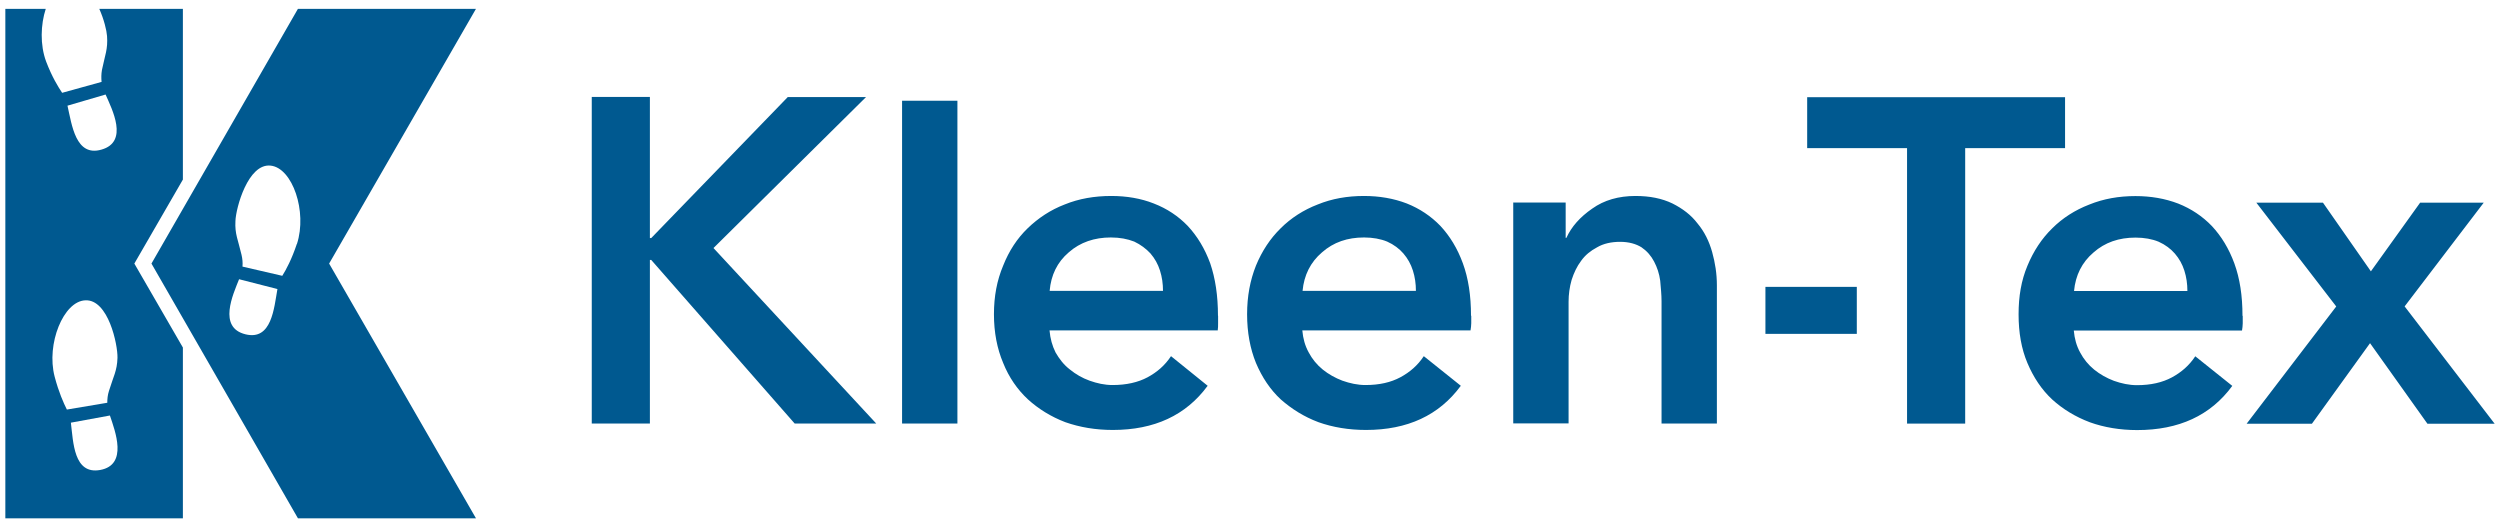
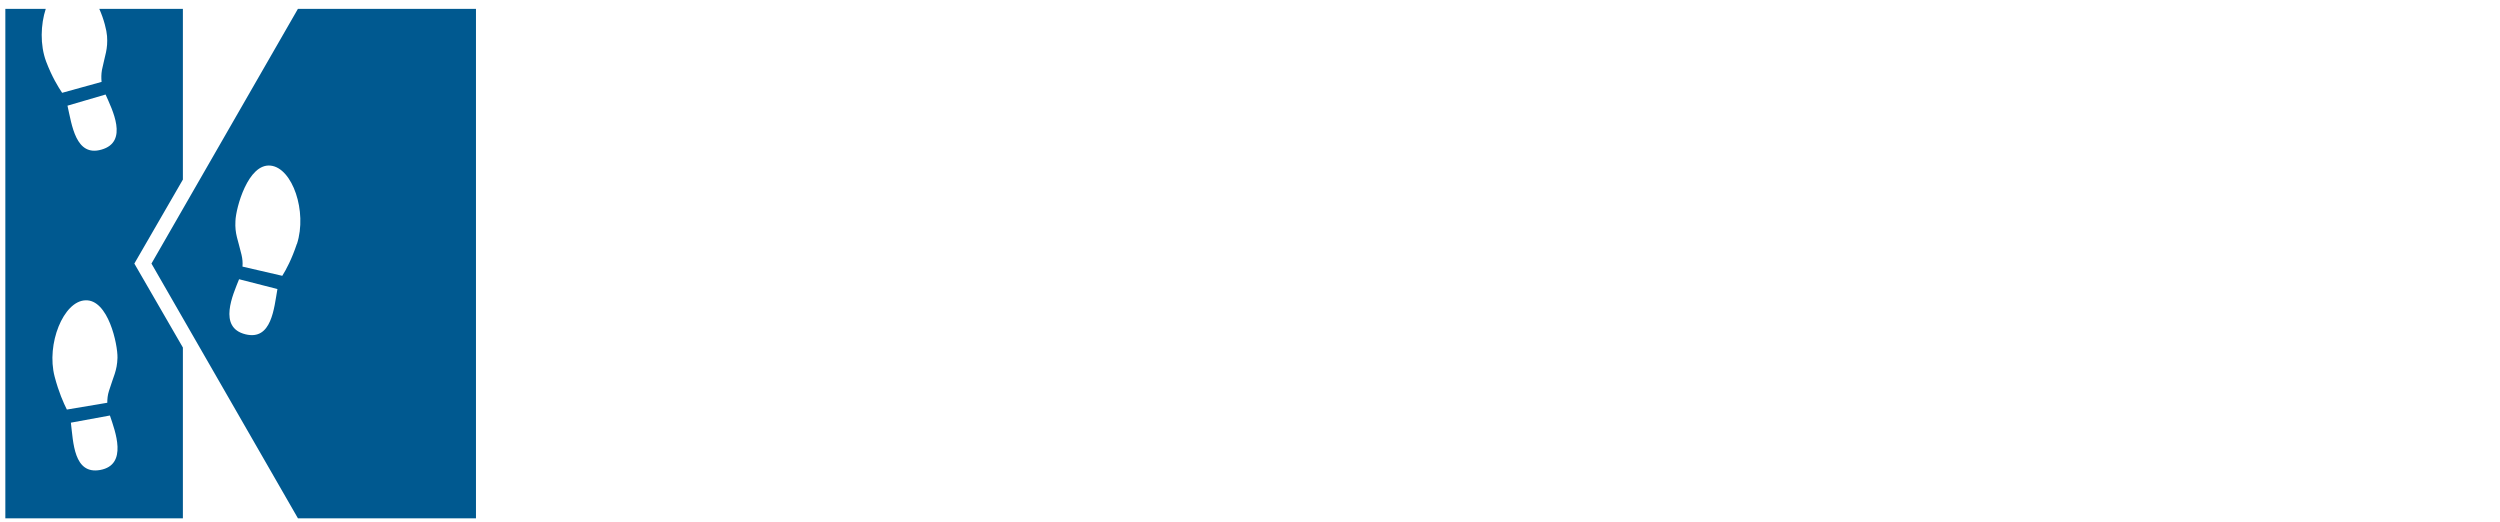
<svg xmlns="http://www.w3.org/2000/svg" width="206" height="43" viewBox="0 0 206 43" fill="none">
  <g clip-path="url(#clip0_344_565)">
-     <path d="M64.921 7.988L53.661 19.617H53.551V7.988H48.761V34.898H53.551V21.418H53.661L65.481 34.898H72.201L58.791 20.438L71.361 7.998H64.921V7.988ZM74.331 8.298H78.891V34.898H74.331V8.298ZM95.831 23.968C95.831 23.378 95.751 22.817 95.581 22.288C95.411 21.758 95.161 21.308 94.801 20.887C94.441 20.497 93.991 20.157 93.461 19.907C92.901 19.688 92.281 19.567 91.531 19.567C90.191 19.567 89.011 19.957 88.061 20.797C87.111 21.608 86.601 22.677 86.491 23.968H95.841H95.831ZM100.371 26.017V26.637C100.371 26.837 100.371 27.027 100.341 27.227H86.481C86.541 27.898 86.701 28.488 86.981 29.047C87.291 29.578 87.651 30.058 88.161 30.448C88.641 30.837 89.171 31.148 89.781 31.367C90.401 31.587 91.011 31.727 91.681 31.727C92.801 31.727 93.781 31.508 94.561 31.087C95.341 30.668 95.991 30.108 96.491 29.348L99.511 31.788C97.721 34.227 95.111 35.428 91.701 35.428C90.271 35.428 88.981 35.208 87.781 34.788C86.601 34.337 85.571 33.697 84.701 32.907C83.831 32.097 83.131 31.087 82.661 29.907C82.161 28.727 81.901 27.387 81.901 25.898C81.901 24.407 82.151 23.098 82.661 21.887C83.141 20.677 83.811 19.648 84.681 18.808C85.551 17.968 86.561 17.297 87.731 16.848C88.911 16.367 90.191 16.148 91.571 16.148C92.831 16.148 94.011 16.348 95.071 16.767C96.161 17.188 97.091 17.808 97.871 18.617C98.651 19.457 99.271 20.468 99.721 21.698C100.141 22.927 100.361 24.358 100.361 26.017H100.371ZM116.671 23.968C116.671 23.378 116.591 22.817 116.421 22.288C116.251 21.758 116.001 21.308 115.641 20.887C115.301 20.497 114.861 20.157 114.301 19.907C113.771 19.688 113.121 19.567 112.401 19.567C111.031 19.567 109.881 19.957 108.931 20.797C107.981 21.608 107.451 22.677 107.331 23.968H116.681H116.671ZM121.231 26.017V26.637C121.231 26.837 121.201 27.027 121.171 27.227H107.311C107.371 27.898 107.531 28.488 107.841 29.047C108.121 29.578 108.511 30.058 108.991 30.448C109.471 30.837 110.031 31.148 110.611 31.367C111.231 31.587 111.871 31.727 112.511 31.727C113.661 31.727 114.611 31.508 115.391 31.087C116.171 30.668 116.821 30.108 117.321 29.348L120.371 31.788C118.581 34.227 115.971 35.428 112.561 35.428C111.131 35.428 109.821 35.208 108.641 34.788C107.441 34.337 106.431 33.697 105.531 32.907C104.661 32.097 103.991 31.087 103.491 29.907C103.011 28.727 102.761 27.387 102.761 25.898C102.761 24.407 103.011 23.098 103.491 21.887C103.991 20.677 104.671 19.648 105.531 18.808C106.371 17.968 107.411 17.297 108.581 16.848C109.761 16.367 111.021 16.148 112.391 16.148C113.651 16.148 114.831 16.348 115.921 16.767C116.981 17.188 117.911 17.808 118.691 18.617C119.471 19.457 120.091 20.468 120.541 21.698C120.991 22.927 121.211 24.358 121.211 26.017H121.231ZM124.671 16.688H129.011V19.598H129.071C129.491 18.677 130.191 17.887 131.201 17.188C132.181 16.488 133.381 16.148 134.761 16.148C135.941 16.148 136.941 16.348 137.811 16.767C138.651 17.188 139.351 17.718 139.881 18.418C140.441 19.087 140.831 19.878 141.081 20.767C141.331 21.668 141.471 22.558 141.471 23.517V34.898H136.911V24.808C136.911 24.277 136.851 23.718 136.801 23.128C136.721 22.538 136.551 22.038 136.301 21.558C136.051 21.078 135.711 20.688 135.261 20.378C134.811 20.098 134.221 19.927 133.501 19.927C132.781 19.927 132.131 20.067 131.601 20.378C131.071 20.657 130.621 21.017 130.281 21.497C129.941 21.948 129.691 22.477 129.501 23.067C129.331 23.657 129.251 24.277 129.251 24.858V34.888H124.691V16.677L124.671 16.688ZM153.001 27.508H145.471V23.637H153.001V27.508ZM157.141 12.207H148.911V8.008H170.161V12.207H161.931V34.907H157.141V12.188V12.207ZM180.241 23.977C180.241 23.387 180.161 22.828 179.991 22.297C179.821 21.767 179.571 21.317 179.211 20.898C178.871 20.508 178.431 20.168 177.871 19.918C177.341 19.698 176.691 19.578 175.971 19.578C174.601 19.578 173.451 19.968 172.501 20.808C171.551 21.617 171.021 22.688 170.901 23.977H180.251H180.241ZM184.801 26.027V26.648C184.801 26.848 184.771 27.038 184.741 27.238H170.881C170.941 27.907 171.101 28.497 171.411 29.058C171.691 29.587 172.081 30.067 172.561 30.457C173.041 30.848 173.601 31.157 174.181 31.378C174.801 31.598 175.441 31.738 176.081 31.738C177.231 31.738 178.181 31.517 178.961 31.098C179.741 30.677 180.391 30.117 180.891 29.358L183.941 31.797C182.151 34.237 179.541 35.438 176.101 35.438C174.701 35.438 173.381 35.218 172.211 34.797C171.011 34.347 169.971 33.708 169.101 32.917C168.231 32.108 167.561 31.098 167.061 29.918C166.561 28.738 166.331 27.398 166.331 25.907C166.331 24.418 166.551 23.108 167.061 21.898C167.561 20.688 168.241 19.657 169.101 18.817C169.941 17.977 170.981 17.308 172.151 16.858C173.331 16.378 174.591 16.157 175.961 16.157C177.221 16.157 178.401 16.358 179.491 16.777C180.551 17.198 181.481 17.817 182.261 18.628C183.041 19.468 183.661 20.477 184.111 21.707C184.561 22.938 184.781 24.367 184.781 26.027H184.801ZM192.501 25.247L185.921 16.698H191.411L195.361 22.358L199.421 16.698H204.661L198.141 25.247L205.561 34.917H200.021L195.291 28.277L190.501 34.917H185.121L192.511 25.247H192.501Z" fill="#005990" />
-     <path fill-rule="evenodd" clip-rule="evenodd" d="M24.46 20.098C24.04 21.358 23.59 22.198 23.26 22.727L19.98 21.968C20.01 21.657 19.98 21.328 19.9 20.988C19.62 19.777 19.34 19.277 19.4 18.218C19.43 17.148 20.44 13.428 22.31 13.648C24.1 13.848 25.33 17.427 24.47 20.098H24.46ZM19.7 23.008C19.2 24.267 17.94 26.988 20.23 27.547C22.39 28.078 22.58 25.387 22.86 23.817L19.7 23.008ZM39.22 0.728H24.55L12.48 21.718L24.55 42.708H39.22L27.12 21.718L39.22 0.728ZM8.7 7.788C9.23 8.998 10.63 11.688 8.36 12.328C6.23 12.947 5.92 10.277 5.56 8.708L8.7 7.788ZM9.06 34.248C9.48 35.508 10.57 38.307 8.25 38.727C6.07 39.117 6.04 36.428 5.84 34.828L9.06 34.237V34.248ZM4.5 31.027C4.84 32.318 5.23 33.188 5.51 33.748L8.84 33.188C8.84 32.877 8.87 32.547 8.98 32.208C9.34 31.027 9.65 30.558 9.68 29.488C9.71 28.398 8.92 24.637 7.02 24.747C5.23 24.828 3.8 28.337 4.5 31.027ZM0.44 0.728H3.77C3.35 2.018 3.29 3.698 3.8 5.068C4.28 6.328 4.78 7.138 5.12 7.648L8.37 6.748C8.34 6.438 8.34 6.108 8.4 5.768C8.65 4.538 8.9 4.058 8.82 2.968C8.79 2.518 8.57 1.598 8.18 0.728H15.07V14.797L11.07 21.718L15.07 28.637V42.708H0.44V0.728Z" fill="#005990" />
+     <path fill-rule="evenodd" clip-rule="evenodd" d="M24.46 20.098C24.04 21.358 23.59 22.198 23.26 22.727L19.98 21.968C20.01 21.657 19.98 21.328 19.9 20.988C19.62 19.777 19.34 19.277 19.4 18.218C19.43 17.148 20.44 13.428 22.31 13.648C24.1 13.848 25.33 17.427 24.47 20.098H24.46ZM19.7 23.008C19.2 24.267 17.94 26.988 20.23 27.547C22.39 28.078 22.58 25.387 22.86 23.817L19.7 23.008ZM39.22 0.728H24.55L12.48 21.718L24.55 42.708H39.22L39.22 0.728ZM8.7 7.788C9.23 8.998 10.63 11.688 8.36 12.328C6.23 12.947 5.92 10.277 5.56 8.708L8.7 7.788ZM9.06 34.248C9.48 35.508 10.57 38.307 8.25 38.727C6.07 39.117 6.04 36.428 5.84 34.828L9.06 34.237V34.248ZM4.5 31.027C4.84 32.318 5.23 33.188 5.51 33.748L8.84 33.188C8.84 32.877 8.87 32.547 8.98 32.208C9.34 31.027 9.65 30.558 9.68 29.488C9.71 28.398 8.92 24.637 7.02 24.747C5.23 24.828 3.8 28.337 4.5 31.027ZM0.44 0.728H3.77C3.35 2.018 3.29 3.698 3.8 5.068C4.28 6.328 4.78 7.138 5.12 7.648L8.37 6.748C8.34 6.438 8.34 6.108 8.4 5.768C8.65 4.538 8.9 4.058 8.82 2.968C8.79 2.518 8.57 1.598 8.18 0.728H15.07V14.797L11.07 21.718L15.07 28.637V42.708H0.44V0.728Z" fill="#005990" />
  </g>
  <defs>
    <clipPath id="clip0_344_565">
      <rect width="205.12" height="41.99" fill="white" transform="translate(0.44 0.728)" />
    </clipPath>
  </defs>
</svg>